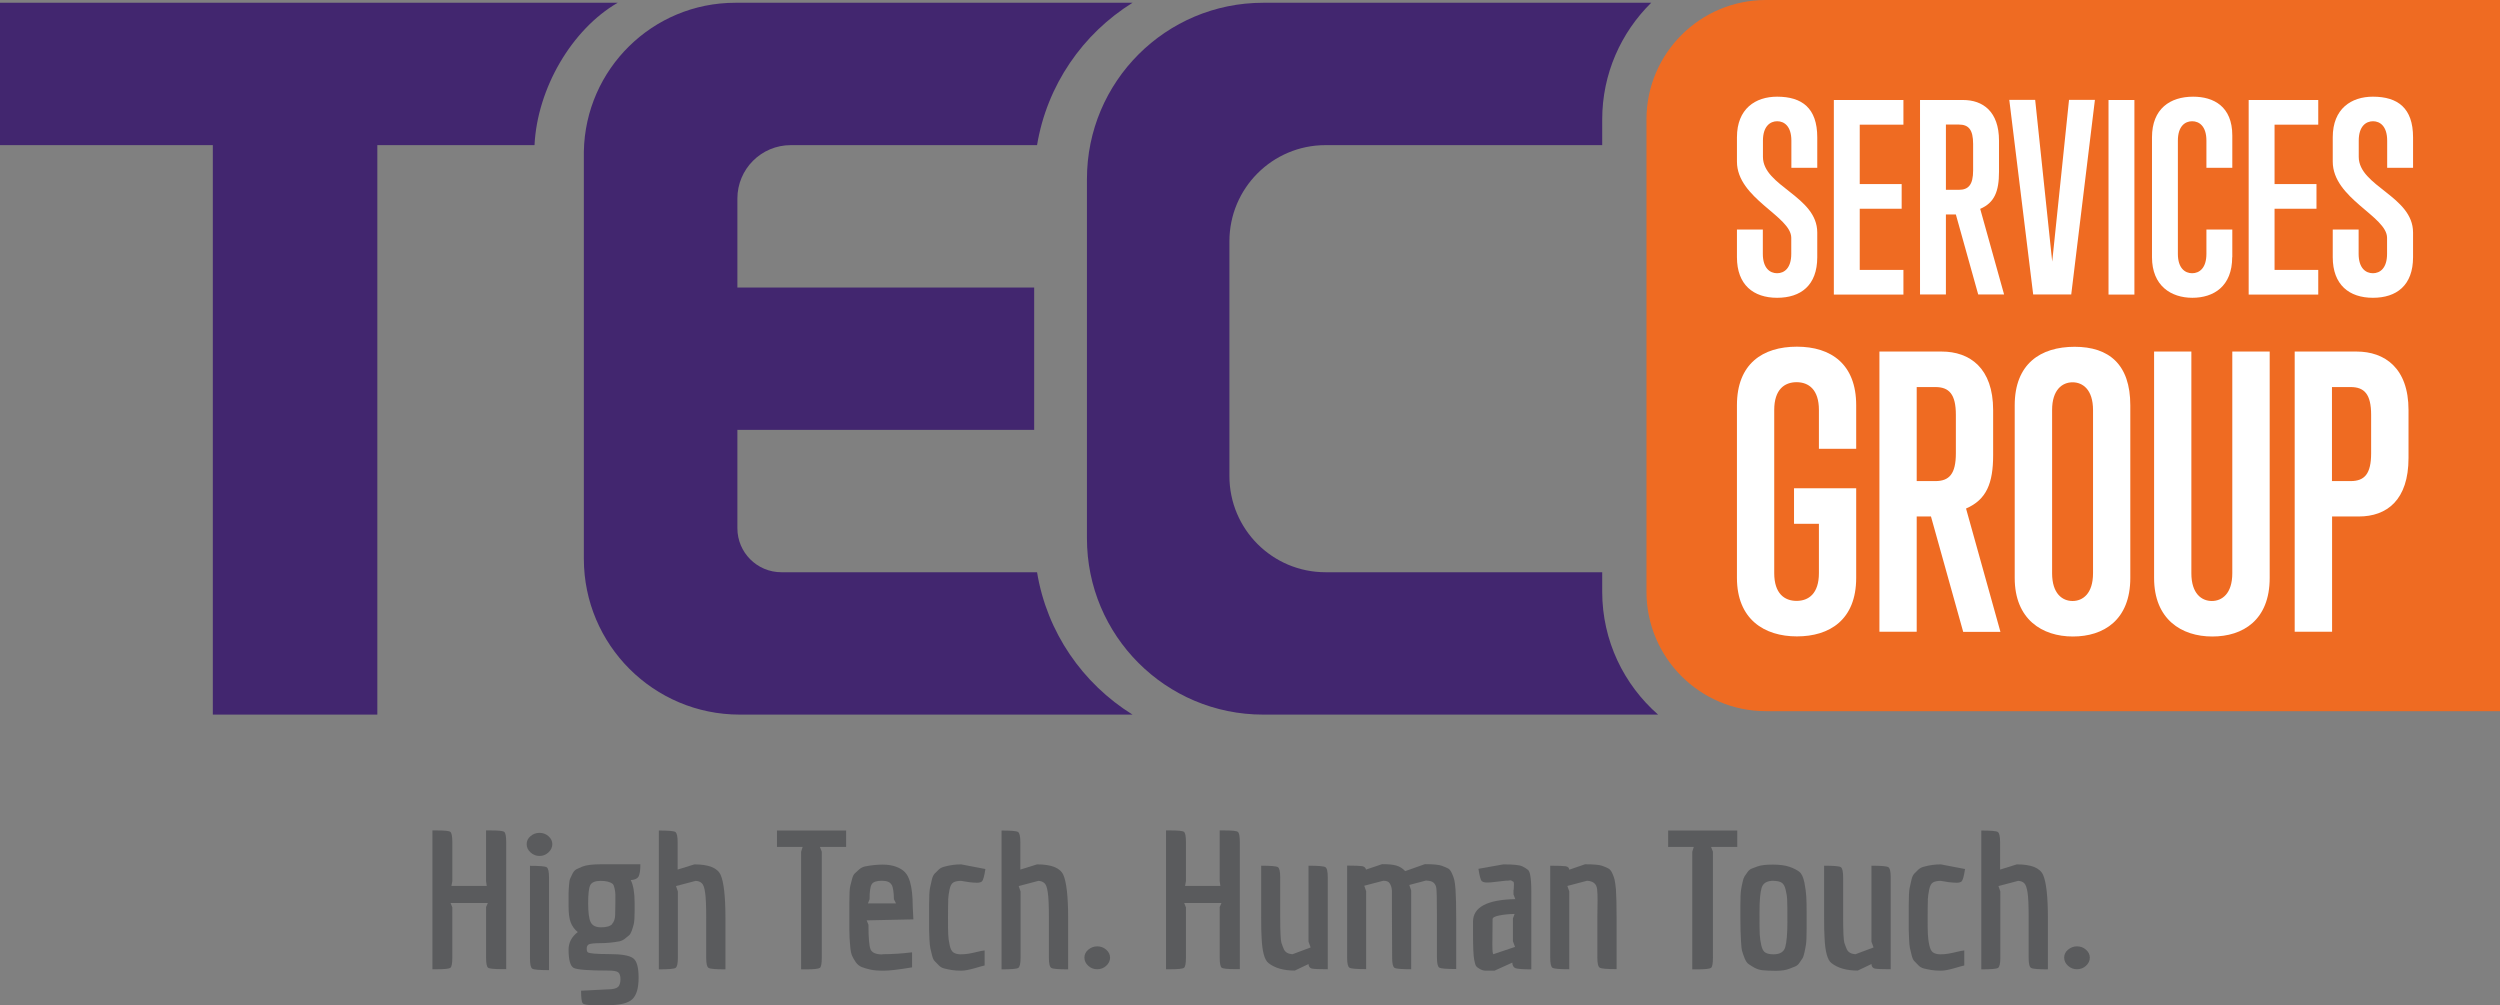
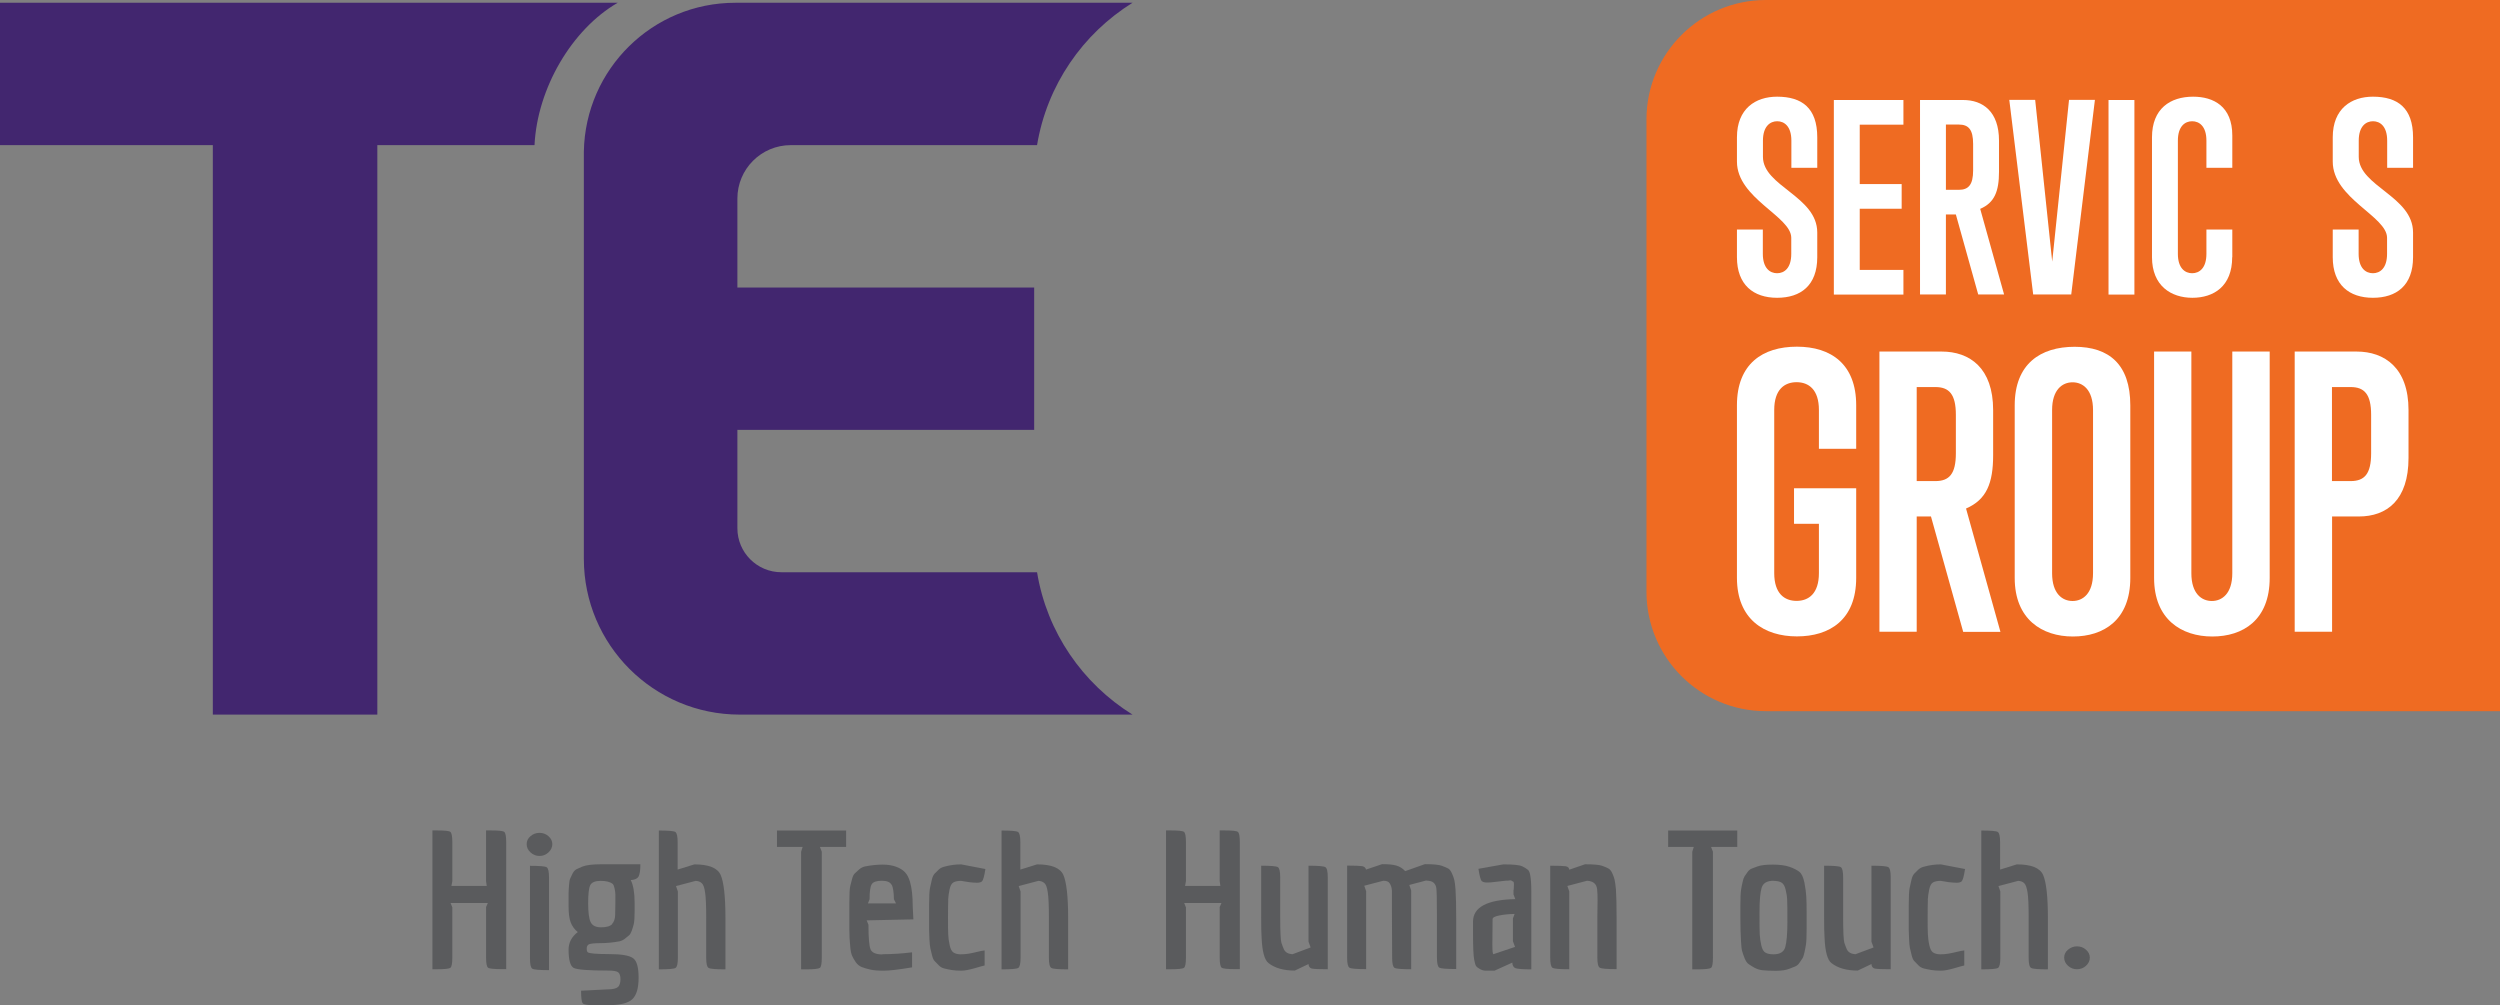
<svg xmlns="http://www.w3.org/2000/svg" id="Layer_2" viewBox="0 0 226 90.88">
  <rect x="0" y="0" width="226" height="90.88" fill="#808080" stroke="none" />
  <defs>
    <style>.cls-1{fill:#42266f;}.cls-2{fill:#5a5b5d;}.cls-3{fill:#ef6b22;}.cls-4{fill:#fff;}</style>
  </defs>
  <g id="Layer_1-2">
    <path class="cls-2" d="M40.89,86.56c0,.54-.06.85-.18.93-.12.09-.53.13-1.21.13h-.41v-12.55h.41c.68,0,1.09.04,1.21.13.12.09.18.4.18.93v3.52l-.08.44h3.19l-.06-.44v-4.58h.43c.68,0,1.09.04,1.21.13s.18.4.18.93v11.48h-.39c-.71,0-1.13-.04-1.25-.13s-.18-.4-.18-.93v-4.55l.16-.37h-3.37l.16.4v4.51Z" />
    <path class="cls-2" d="M48.77,77.38c-.31,0-.58-.11-.81-.32s-.35-.46-.35-.75.12-.53.35-.72c.23-.2.5-.3.81-.3s.58.1.81.3c.23.2.35.44.35.72s-.12.54-.35.75-.5.32-.81.32ZM47.91,86.65v-8.38c.86,0,1.37.04,1.51.13.14.09.21.39.21.92v8.38c-.86,0-1.37-.04-1.51-.13-.14-.09-.21-.39-.21-.92Z" />
    <path class="cls-2" d="M55.88,89.22c.14-.16.21-.39.21-.7s-.07-.51-.2-.62c-.14-.11-.44-.16-.9-.16-1.78,0-2.82-.08-3.13-.24-.3-.16-.46-.71-.46-1.65,0-.64.28-1.17.83-1.59-.3-.24-.51-.54-.64-.88-.13-.34-.19-.82-.19-1.44s0-1.02,0-1.2.02-.42.04-.71c.02-.29.05-.5.11-.62.05-.12.13-.28.22-.46.1-.19.22-.31.36-.38.14-.07.32-.15.52-.23.34-.14.92-.21,1.74-.21h3.5c0,.56-.06.93-.17,1.12-.12.19-.35.29-.7.31.23.45.35,1.14.35,2.06v.78c0,.57-.03.95-.08,1.15-.05.2-.11.4-.18.59s-.15.34-.25.42-.22.18-.37.3c-.15.12-.32.2-.51.24-.56.1-1.11.16-1.67.16s-.91.04-1.06.1c-.14.07-.21.2-.21.38s.03.3.1.35c.14.1.77.16,1.9.16s1.85.12,2.19.37c.34.24.5.83.5,1.77s-.19,1.58-.57,1.94c-.38.36-1.13.54-2.24.54h-1.16c-.62,0-.98-.05-1.08-.17-.1-.11-.15-.49-.15-1.14l2.38-.12c.5,0,.83-.08.97-.24ZM55.32,83.54c.18-.19.28-.46.29-.82.01-.35.02-.71.02-1.08s0-.63,0-.78c0-.16-.03-.34-.07-.54-.04-.2-.1-.34-.17-.41-.23-.19-.6-.28-1.09-.28s-.81.13-.94.39c-.13.26-.19.8-.19,1.62s.07,1.39.22,1.71c.15.32.46.48.95.48s.82-.1,1-.29Z" />
    <path class="cls-2" d="M61.28,86.58c0,.52-.07.83-.21.92-.14.09-.65.13-1.51.13v-12.55c.85,0,1.35.04,1.49.13s.21.4.21.93v2.47l1.51-.47c1.3,0,2.1.32,2.38.96.28.64.43,1.93.43,3.89v4.64c-.87,0-1.37-.04-1.52-.13-.15-.09-.22-.39-.22-.92v-3.61c0-1.09-.03-1.86-.1-2.29-.06-.44-.16-.72-.3-.84-.14-.13-.32-.2-.55-.21l-1.78.47.17.49v6Z" />
    <path class="cls-2" d="M76.48,76.56h-2.36l.17.44v9.57c0,.54-.06.85-.18.93s-.53.13-1.23.13h-.46v-10.63l.14-.44h-2.32v-1.48h6.25v1.48Z" />
    <path class="cls-2" d="M79.78,86.26c.88,0,1.77-.06,2.67-.17v1.36c-1.2.2-2.05.3-2.56.3s-.91-.03-1.21-.1-.56-.14-.78-.23c-.22-.09-.4-.24-.54-.44s-.25-.4-.33-.58c-.08-.18-.14-.46-.17-.83-.05-.5-.08-1.03-.08-1.59v-2.33c0-.83.03-1.34.08-1.54.05-.2.11-.42.17-.66.06-.24.15-.41.25-.5s.23-.21.38-.35c.15-.13.32-.22.51-.27.61-.12,1.15-.17,1.63-.17s.89.07,1.23.2c.34.13.61.3.79.5.19.2.33.48.44.84.17.57.25,1.31.25,2.23l.06,1.18-4.22.09.16.4c0,1.15.06,1.88.18,2.2.12.32.49.48,1.09.48ZM80.59,79.98c-.12-.24-.42-.36-.88-.36s-.77.1-.9.31c-.14.21-.2.66-.2,1.36l-.15.38h2.54l-.19-.38c-.01-.64-.08-1.08-.2-1.32Z" />
    <path class="cls-2" d="M85.72,81.35c-.01.3-.02.82-.02,1.55s0,1.25.02,1.56c.01.31.05.63.13.98.07.34.19.57.35.67s.37.16.64.16.51-.02.74-.06c.23-.04.47-.09.75-.16s.5-.11.68-.13v1.36c-.12.02-.42.11-.91.25-.49.14-.89.22-1.21.22s-.6-.02-.85-.06c-.25-.04-.48-.09-.68-.14-.2-.05-.37-.15-.51-.3-.14-.14-.26-.27-.36-.37s-.18-.29-.24-.54c-.06-.25-.11-.46-.15-.63-.03-.16-.06-.43-.08-.81-.02-.38-.03-.68-.03-.9v-2.16c0-.79.03-1.31.08-1.56s.11-.5.17-.76.15-.43.24-.53c.1-.1.22-.22.36-.36.14-.14.32-.23.52-.28.5-.14,1.01-.21,1.53-.21l2.19.42c-.1.66-.21,1.03-.31,1.12-.1.08-.25.12-.45.12s-.43-.02-.7-.05l-.74-.12c-.3,0-.53.05-.69.14-.16.09-.28.3-.35.64-.07.33-.11.65-.13.95Z" />
    <path class="cls-2" d="M92.26,86.58c0,.52-.07.83-.21.92-.14.09-.65.13-1.51.13v-12.55c.85,0,1.35.04,1.49.13s.21.4.21.93v2.47l1.51-.47c1.3,0,2.1.32,2.38.96.28.64.43,1.93.43,3.89v4.64c-.87,0-1.37-.04-1.52-.13-.15-.09-.22-.39-.22-.92v-3.61c0-1.09-.03-1.86-.1-2.29-.06-.44-.16-.72-.3-.84-.14-.13-.32-.2-.55-.21l-1.78.47.17.49v6Z" />
-     <path class="cls-2" d="M99.19,87.62c-.31,0-.58-.1-.81-.31s-.35-.46-.35-.74.12-.53.35-.72.5-.3.81-.3.58.1.81.3c.23.2.35.44.35.72s-.12.53-.35.74c-.23.21-.5.31-.81.31Z" />
    <path class="cls-2" d="M107.21,86.56c0,.54-.06.85-.18.93-.12.09-.53.13-1.21.13h-.41v-12.55h.41c.68,0,1.09.04,1.21.13.12.09.18.4.18.93v3.52l-.08.44h3.19l-.06-.44v-4.58h.43c.68,0,1.09.04,1.21.13s.18.4.18.93v11.48h-.39c-.71,0-1.13-.04-1.25-.13s-.18-.4-.18-.93v-4.55l.16-.37h-3.37l.16.4v4.51Z" />
    <path class="cls-2" d="M118.48,85.65l-.19-.52v-6.87c.86,0,1.37.04,1.52.13.15.09.22.39.22.92v8.31c-.76,0-1.24-.02-1.43-.06-.19-.04-.3-.18-.31-.41l-1.24.59c-1.02,0-1.81-.23-2.38-.68-.36-.28-.57-1.05-.62-2.3-.03-.38-.04-1-.04-1.86v-4.64c.86,0,1.37.04,1.51.13.14.09.21.39.21.92v3.55c0,1.36.04,2.15.11,2.37s.15.41.22.58c.13.28.39.43.79.45l1.63-.61Z" />
    <path class="cls-2" d="M127.57,87.62c-.86,0-1.37-.04-1.51-.13-.14-.09-.21-.39-.21-.92l-.02-4.27v-.68c0-.27,0-.47,0-.61,0-.14,0-.3,0-.48-.01-.18-.04-.31-.07-.4s-.07-.18-.13-.27c-.09-.16-.28-.24-.58-.24l-1.72.45.17.5v7.04c-.86,0-1.37-.04-1.51-.13-.14-.09-.21-.39-.21-.92v-8.31c.71,0,1.16.02,1.36.05.19.04.31.14.35.31l1.45-.49c.57,0,1,.04,1.3.13.3.09.56.25.79.5l1.78-.63c.76,0,1.28.05,1.54.15s.46.18.58.25c.12.07.23.22.33.44.1.22.17.42.21.59.04.17.08.46.11.87.04.6.06,1.45.06,2.54v4.64c-.88,0-1.39-.04-1.53-.13-.14-.09-.21-.39-.21-.92v-3.61c0-1.6-.02-2.5-.06-2.68-.06-.34-.25-.54-.54-.61-.1-.02-.23-.04-.39-.05l-1.51.4.17.49v7.11Z" />
    <path class="cls-2" d="M136.84,80.43l.02-.47c0-.16-.02-.25-.06-.26-.04-.01-.08-.04-.14-.08s-.12-.05-.2-.03-.18.03-.3.02l-1.05.12c-.27.04-.5.05-.7.05s-.34-.04-.45-.12c-.1-.08-.21-.45-.31-1.12l2.25-.4c.92,0,1.49.06,1.72.18s.4.22.5.31c.1.08.17.24.21.49.06.3.1.78.1,1.43v7.08c-.75,0-1.22-.04-1.41-.1s-.3-.24-.31-.51l-1.61.73c-.36,0-.63,0-.8,0-.17,0-.35-.06-.52-.15-.17-.09-.29-.19-.35-.28-.06-.09-.11-.29-.17-.59-.06-.36-.1-1.1-.1-2.21v-1.2c0-1.31,1.27-1.99,3.82-2.04l-.16-.42v-.42ZM135,86.26s.67-.22,1.96-.66l-.19-.51v-2.07l.15-.4c-.53.01-.99.06-1.39.14-.4.08-.6.19-.6.33l-.02,2.3c0,.58.03.87.1.87Z" />
    <path class="cls-2" d="M144.4,82.97l.02-1.53c0-.46-.01-.81-.04-1.05-.05-.49-.36-.74-.91-.77l-1.78.47.17.49v7.04c-.86,0-1.37-.04-1.51-.13-.14-.09-.21-.39-.21-.92v-8.31c.75,0,1.22.02,1.41.05.19.04.3.14.31.31l1.43-.49c.79,0,1.3.05,1.55.14s.43.17.56.24c.13.07.25.21.35.43s.17.41.21.59c.04.18.08.47.12.86.04.57.06,1.43.06,2.58v4.64c-.86,0-1.37-.04-1.52-.13s-.22-.39-.22-.92v-3.61Z" />
    <path class="cls-2" d="M157.04,76.56h-2.36l.17.44v9.57c0,.54-.06.85-.18.93s-.53.13-1.23.13h-.46v-10.63l.14-.44h-2.32v-1.48h6.25v1.48Z" />
    <path class="cls-2" d="M157.33,82.99v-1.08c0-.72.02-1.2.06-1.45.04-.24.08-.48.14-.72.05-.24.11-.41.18-.52.07-.11.16-.24.27-.39.11-.15.24-.26.38-.31.14-.06.31-.12.5-.19.32-.12.79-.17,1.41-.17s1.12.07,1.5.2.68.29.89.45c.21.17.36.49.46.98.09.48.15.91.17,1.28.02.37.03.88.03,1.52v1.31c0,.74-.02,1.24-.06,1.48s-.08.49-.14.73c-.05.24-.11.42-.18.53-.07.11-.16.24-.27.4-.11.16-.24.27-.39.33-.15.06-.32.13-.51.2-.31.13-.72.19-1.24.19s-.91-.02-1.19-.05c-.28-.03-.52-.11-.74-.23-.21-.12-.39-.23-.53-.33-.14-.1-.26-.28-.36-.53s-.17-.46-.22-.64c-.05-.17-.08-.46-.1-.85-.04-.66-.06-1.37-.06-2.13ZM160.32,79.62c-.58,0-.94.21-1.07.64-.13.42-.19,1.16-.19,2.2s0,1.71.02,2.02.06.63.14.98c.08.34.2.56.38.66.17.1.42.15.73.15.58,0,.94-.22,1.06-.66s.19-1.19.19-2.23,0-1.72-.02-2.02c-.01-.3-.06-.62-.14-.94s-.2-.54-.38-.64c-.17-.1-.42-.15-.73-.15Z" />
    <path class="cls-2" d="M169.37,85.65l-.19-.52v-6.87c.86,0,1.37.04,1.52.13.15.09.22.39.22.92v8.31c-.76,0-1.24-.02-1.43-.06-.19-.04-.3-.18-.31-.41l-1.24.59c-1.02,0-1.81-.23-2.38-.68-.36-.28-.57-1.05-.62-2.3-.03-.38-.04-1-.04-1.86v-4.64c.87,0,1.37.04,1.51.13.14.09.21.39.21.92v3.55c0,1.36.04,2.15.11,2.37s.15.41.22.58c.13.28.39.43.79.45l1.63-.61Z" />
    <path class="cls-2" d="M174.28,81.35c-.01.3-.02.82-.02,1.55s0,1.25.02,1.56.05.63.13.98c.07.34.19.57.35.67.16.1.37.16.64.16s.51-.02.74-.06c.23-.04.47-.09.75-.16s.5-.11.68-.13v1.36c-.12.02-.42.11-.91.25-.49.14-.89.22-1.21.22s-.6-.02-.85-.06c-.25-.04-.48-.09-.68-.14-.2-.05-.37-.15-.51-.3-.14-.14-.26-.27-.36-.37s-.18-.29-.24-.54c-.06-.25-.11-.46-.15-.63s-.06-.43-.08-.81c-.02-.38-.03-.68-.03-.9v-2.16c0-.79.03-1.31.08-1.56.05-.25.11-.5.17-.76s.15-.43.24-.53c.1-.1.22-.22.36-.36.14-.14.32-.23.52-.28.5-.14,1.01-.21,1.53-.21l2.19.42c-.1.66-.21,1.03-.31,1.12-.1.08-.25.12-.45.12s-.43-.02-.7-.05l-.74-.12c-.3,0-.53.05-.69.14-.16.09-.28.3-.35.64-.07.33-.11.65-.13.95Z" />
    <path class="cls-2" d="M180.83,86.58c0,.52-.07.83-.21.92-.14.09-.65.13-1.51.13v-12.55c.85,0,1.35.04,1.49.13.14.09.21.4.21.93v2.47l1.51-.47c1.3,0,2.1.32,2.38.96.28.64.43,1.93.43,3.89v4.64c-.86,0-1.37-.04-1.52-.13s-.22-.39-.22-.92v-3.61c0-1.09-.03-1.86-.1-2.29-.07-.44-.17-.72-.3-.84-.13-.13-.32-.2-.55-.21l-1.78.47.17.49v6Z" />
    <path class="cls-2" d="M187.76,87.62c-.31,0-.58-.1-.81-.31s-.35-.46-.35-.74.12-.53.35-.72.5-.3.81-.3.58.1.81.3.35.44.35.72-.12.53-.35.74-.5.31-.81.31Z" />
    <path class="cls-1" d="M55.85.25H0s0,12.87,0,12.87c0,0,5.56,0,19.24,0v51.48s14.87,0,14.87,0V13.12c-.21,0,14.09,0,14.21,0,.25-5.13,3.37-10.47,7.52-12.87Z" />
    <path class="cls-1" d="M93.76,51.73h-23.12c-2.2,0-3.98-1.78-3.98-3.98v-8.89h26.83v-12.87h-26.83v-8.04c0-2.67,2.16-4.83,4.83-4.83h22.26c.9-5.43,4.13-10.07,8.63-12.87h-35.91c-7.47,0-13.56,5.99-13.69,13.46h0v36.8c0,7.78,6.31,14.09,14.09,14.09h35.51c-4.51-2.8-7.74-7.44-8.63-12.87Z" />
-     <path class="cls-1" d="M144.84,53.49v-1.76h-25.01c-4.8,0-8.69-3.89-8.69-8.69v-21.23c0-4.8,3.89-8.69,8.69-8.69h25.01v-2.32c0-4.13,1.7-7.86,4.43-10.55h-35.08c-8.8,0-15.93,7.13-15.93,15.93v32.49c0,8.8,7.13,15.93,15.93,15.93h35.7c-3.09-2.71-5.05-6.68-5.05-11.11Z" />
    <path class="cls-3" d="M159.64,0h66.36v64.29h-66.36c-5.96,0-10.8-4.84-10.8-10.8V10.8c0-5.96,4.84-10.8,10.8-10.8Z" />
    <path class="cls-4" d="M164.28,23.25c0,2.55-1.49,3.67-3.63,3.67s-3.63-1.17-3.63-3.67v-2.5h2.34v2.2c0,1.29.64,1.75,1.29,1.75s1.28-.46,1.28-1.75v-1.45c0-1.95-4.91-3.56-4.91-6.89v-2.2c0-2.59,1.68-3.67,3.63-3.67,2.25,0,3.63,1.03,3.63,3.67v2.76h-2.34v-2.46c0-1.29-.64-1.75-1.28-1.75s-1.29.46-1.29,1.75v1.47c0,2.66,4.91,3.56,4.91,6.84v2.23Z" />
    <path class="cls-4" d="M165.78,26.62V9.04h6.29v2.23h-3.95v5.37h3.79v2.23h-3.79v5.53h3.95v2.23h-6.29Z" />
    <path class="cls-4" d="M178.83,26.62l-2.02-7.23h-.9v7.23h-2.34V9.04h3.9c1.77,0,3.24,1.03,3.24,3.67v2.82c0,1.77-.41,2.8-1.7,3.35l2.16,7.74h-2.34ZM178.37,13.01c0-1.29-.41-1.75-1.29-1.75h-1.17v5.9h1.17c.87,0,1.29-.46,1.29-1.75v-2.41Z" />
    <path class="cls-4" d="M187.24,26.62h-3.44l-2.16-17.59h2.34l1.54,14.62,1.52-14.62h2.34l-2.14,17.59Z" />
    <path class="cls-4" d="M190.61,26.62V9.04h2.34v17.59h-2.34Z" />
    <path class="cls-4" d="M201.79,23.25c0,2.64-1.68,3.67-3.6,3.67s-3.65-1.08-3.65-3.67v-10.84c0-2.59,1.65-3.67,3.72-3.67,1.84,0,3.54.87,3.54,3.51v2.92h-2.34v-2.46c0-1.29-.64-1.75-1.29-1.75s-1.29.46-1.29,1.75v10.24c0,1.29.64,1.75,1.29,1.75s1.29-.46,1.29-1.75v-2.2h2.34v2.5Z" />
-     <path class="cls-4" d="M203.28,26.62V9.04h6.29v2.23h-3.95v5.37h3.79v2.23h-3.79v5.53h3.95v2.23h-6.29Z" />
    <path class="cls-4" d="M218.14,23.25c0,2.55-1.49,3.67-3.63,3.67s-3.63-1.17-3.63-3.67v-2.5h2.34v2.2c0,1.29.64,1.75,1.29,1.75s1.28-.46,1.28-1.75v-1.45c0-1.95-4.91-3.56-4.91-6.89v-2.2c0-2.59,1.68-3.67,3.63-3.67,2.25,0,3.63,1.03,3.63,3.67v2.76h-2.34v-2.46c0-1.29-.64-1.75-1.28-1.75s-1.29.46-1.29,1.75v1.47c0,2.66,4.91,3.56,4.91,6.84v2.23Z" />
    <path class="cls-4" d="M164.43,47.35h-2.25v-3.21h5.62v8.1c0,3.8-2.41,5.29-5.36,5.29s-5.42-1.55-5.42-5.29v-15.61c0-3.74,2.32-5.29,5.42-5.29s5.36,1.59,5.36,5.29v3.94h-3.37v-3.51c0-1.85-.93-2.51-2.02-2.51s-2.02.66-2.02,2.51v14.75c0,1.85.93,2.51,2.02,2.51s2.02-.66,2.02-2.51v-4.46Z" />
    <path class="cls-4" d="M177.47,57.11l-2.91-10.42h-1.29v10.42h-3.37v-25.33h5.62c2.55,0,4.66,1.49,4.66,5.29v4.07c0,2.55-.6,4.03-2.45,4.83l3.11,11.15h-3.37ZM176.81,37.5c0-1.85-.6-2.51-1.85-2.51h-1.69v8.5h1.69c1.26,0,1.85-.66,1.85-2.51v-3.47Z" />
    <path class="cls-4" d="M182.13,36.64c0-3.74,2.32-5.29,5.42-5.29s5.03,1.59,5.03,5.29v15.61c0,3.8-2.41,5.29-5.19,5.29s-5.26-1.55-5.26-5.29v-15.61ZM189.21,37.07c0-1.85-.93-2.51-1.85-2.51s-1.85.66-1.85,2.51v14.75c0,1.85.93,2.51,1.85,2.51s1.85-.66,1.85-2.51v-14.75Z" />
    <path class="cls-4" d="M201.81,31.78h3.37v20.47c0,3.8-2.41,5.29-5.19,5.29s-5.26-1.55-5.26-5.29v-20.47h3.37v20.04c0,1.85.93,2.51,1.85,2.51s1.85-.66,1.85-2.51v-20.04Z" />
    <path class="cls-4" d="M207.44,57.11v-25.33h5.59c2.55,0,4.7,1.49,4.7,5.29v4.33c0,3.8-1.95,5.29-4.5,5.29h-2.41v10.42h-3.37ZM214.35,37.5c0-1.85-.6-2.51-1.85-2.51h-1.69v8.5h1.69c1.26,0,1.85-.66,1.85-2.51v-3.47Z" />
  </g>
</svg>